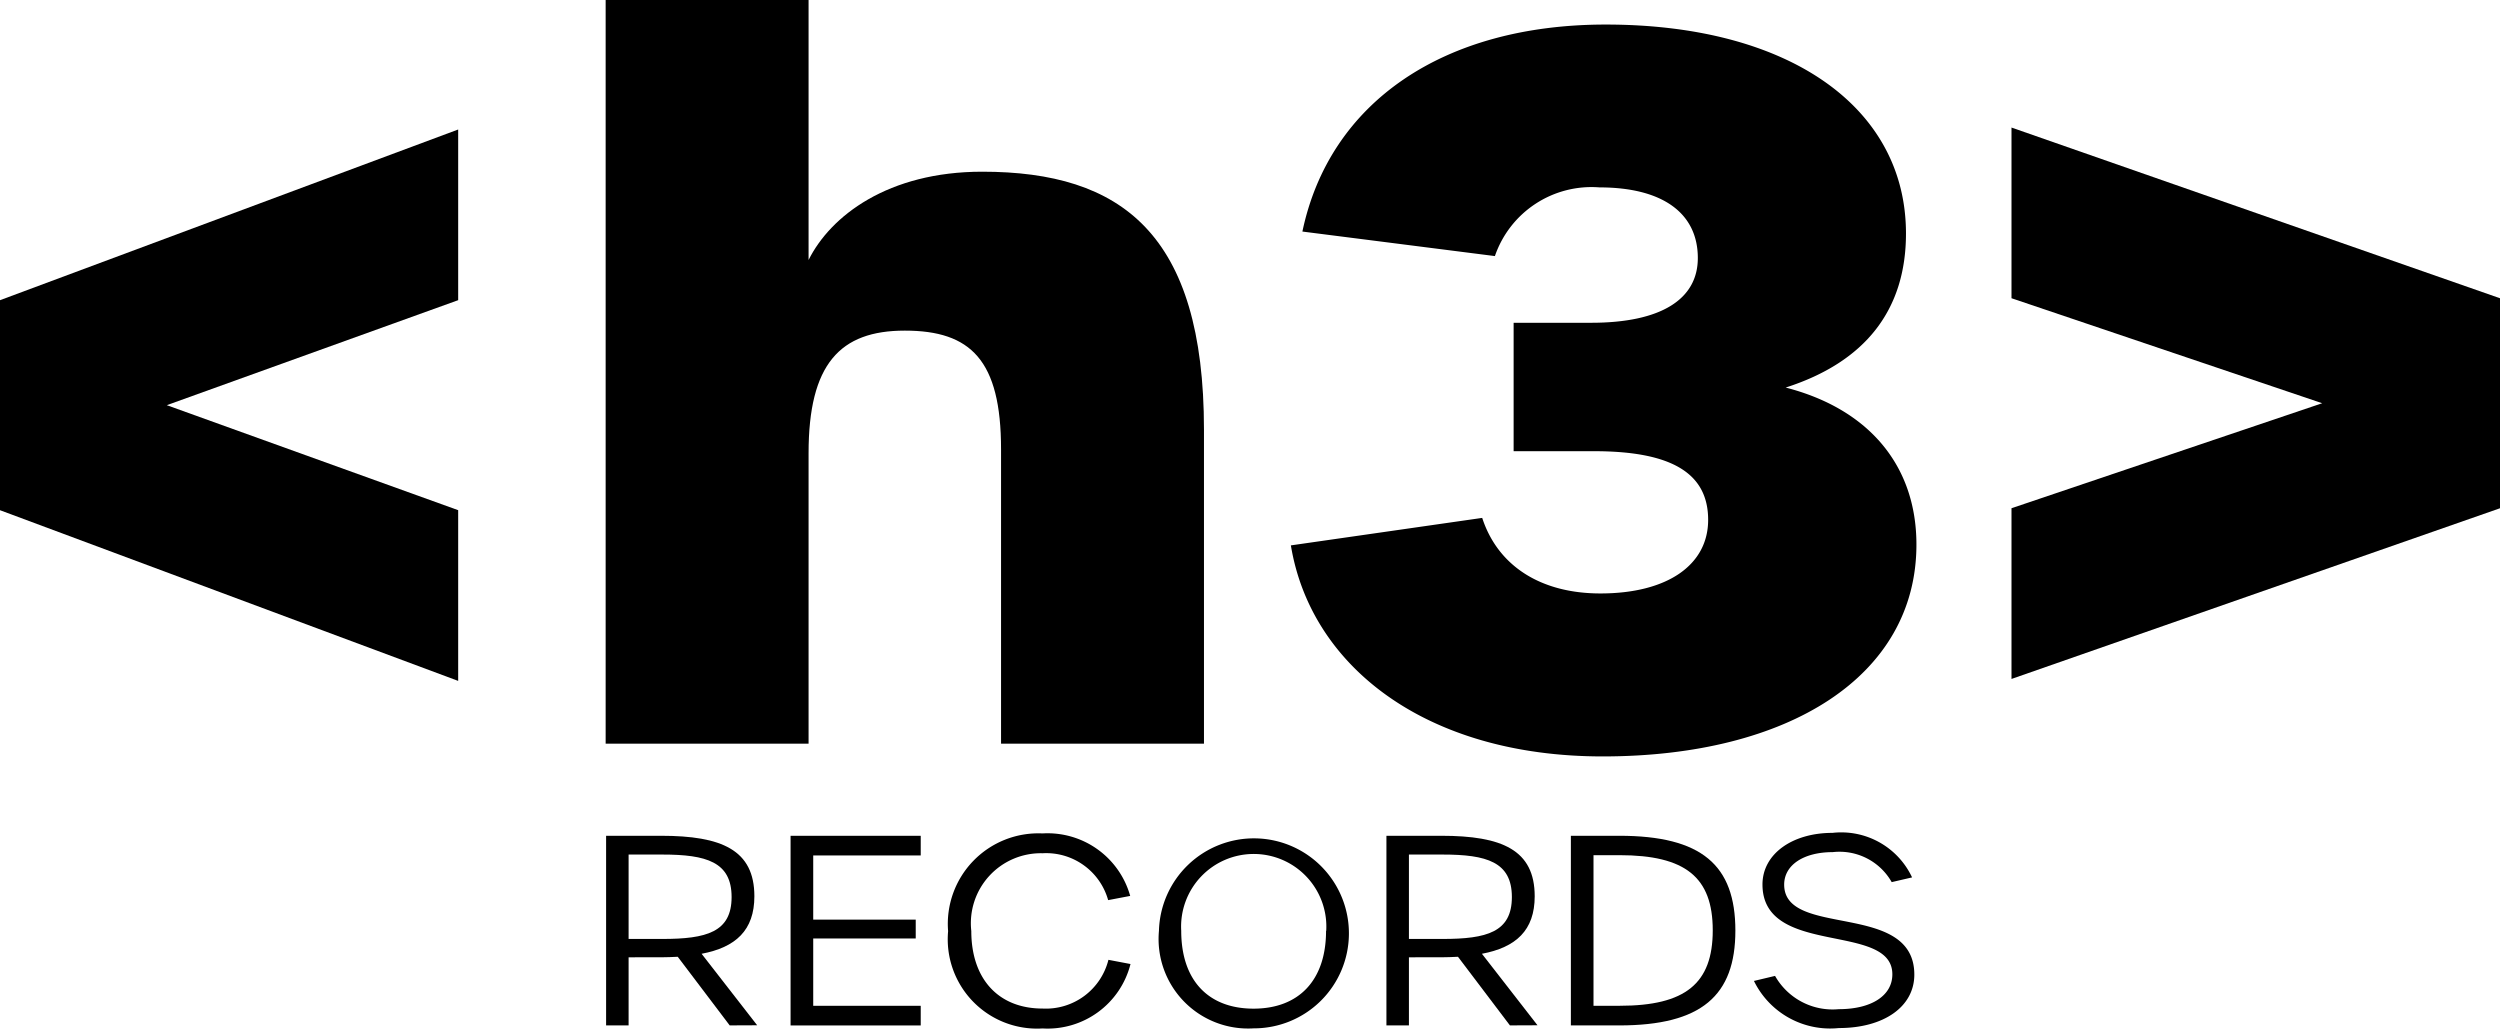
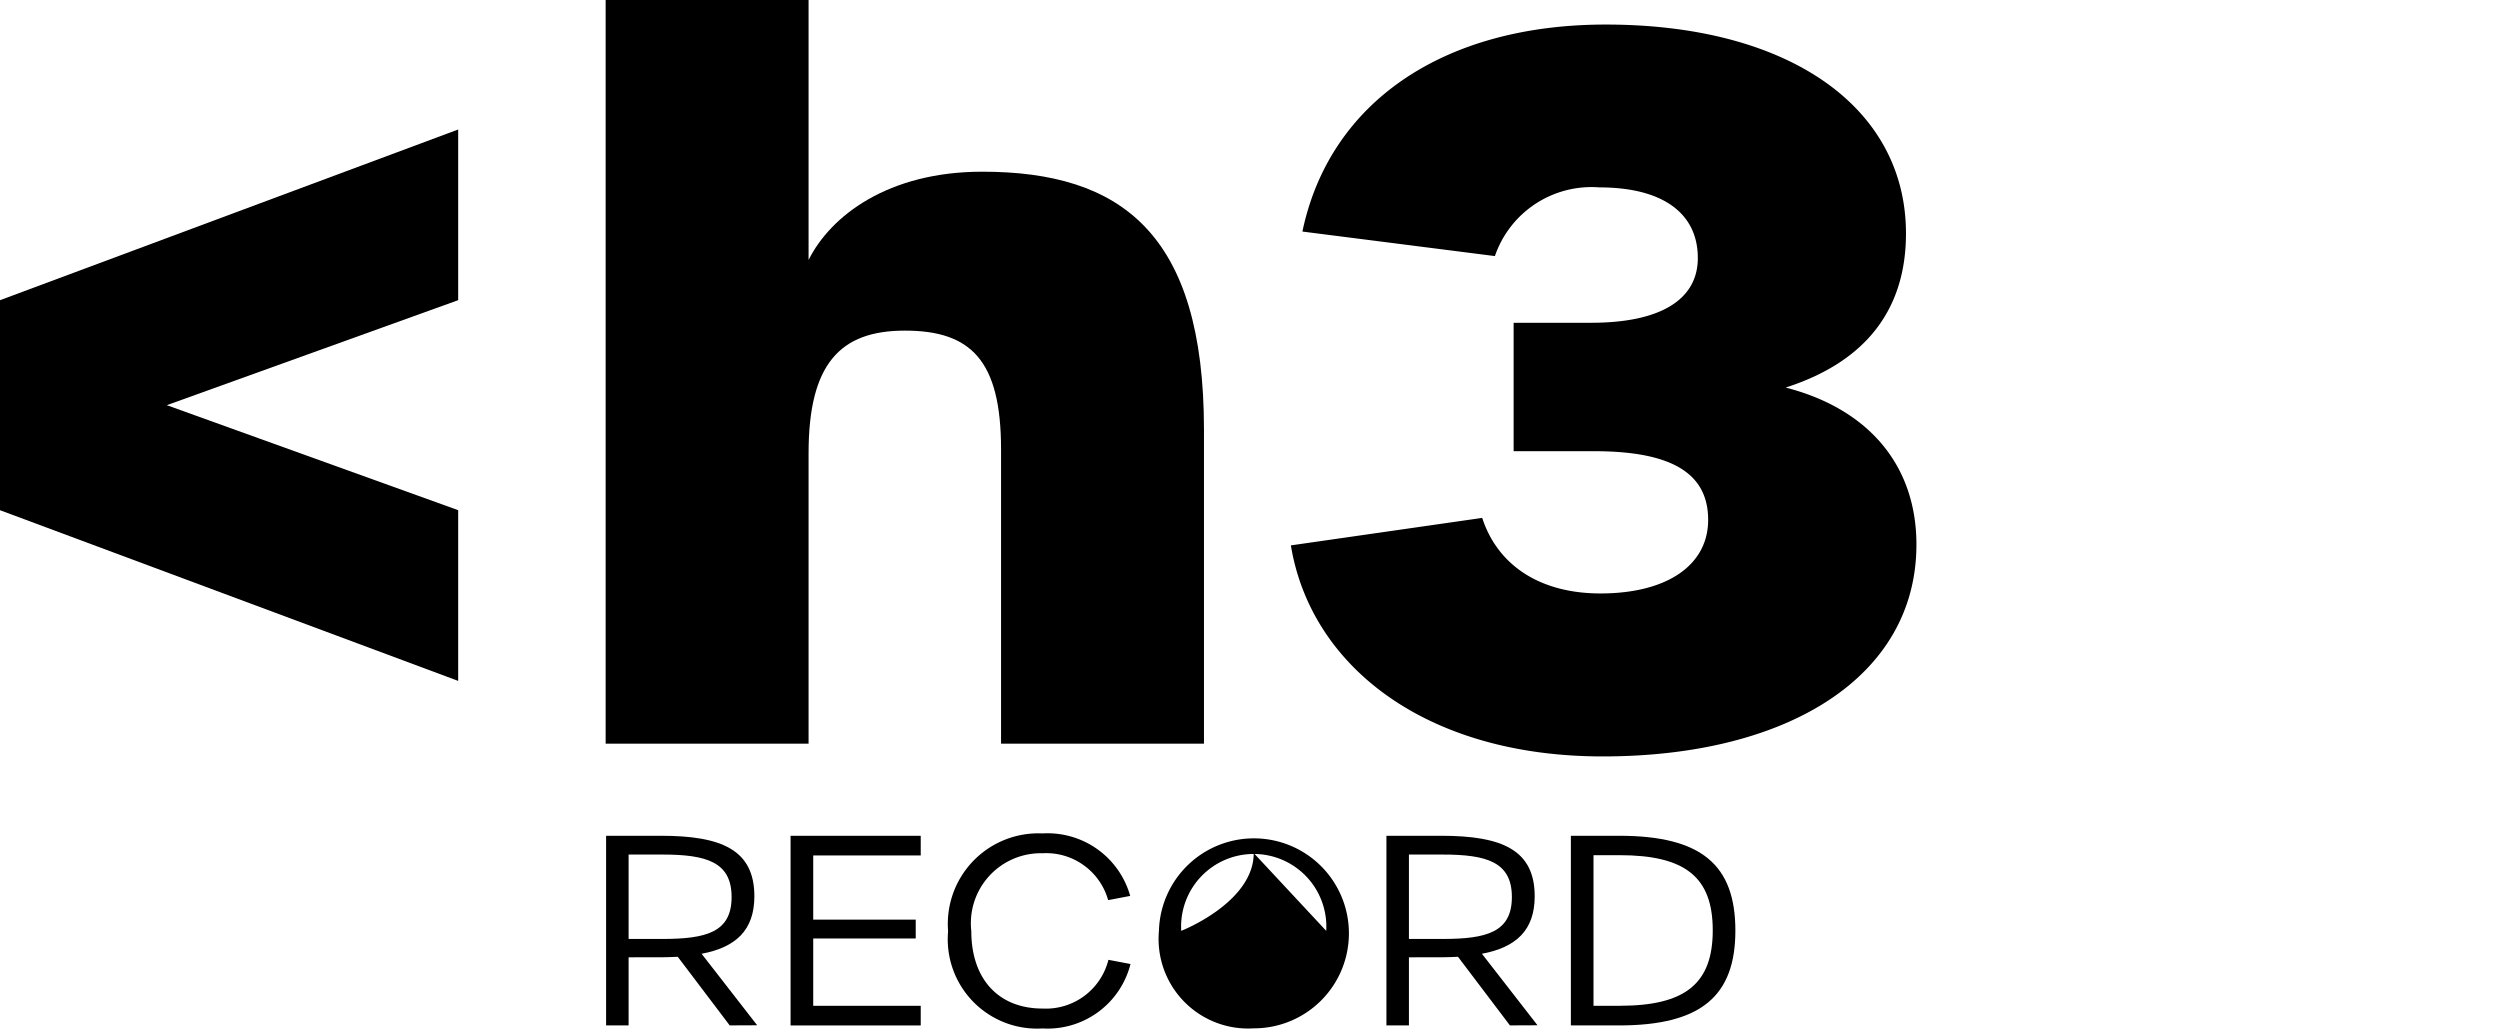
<svg xmlns="http://www.w3.org/2000/svg" id="Group_6" data-name="Group 6" width="100" height="41.143" viewBox="0 0 100 41.143">
  <defs>
    <clipPath id="clip-path">
      <rect id="Rectangle_5" data-name="Rectangle 5" width="100" height="41.143" fill="#00000d" />
    </clipPath>
  </defs>
  <path id="Path_5" data-name="Path 5" d="M0,44.662v8.4l18.327,6.828V53.061l-11.655-4.2,11.655-4.2V37.834Z" transform="translate(0 -32.654)" />
  <g id="Group_4" data-name="Group 4">
    <g id="Group_3" data-name="Group 3" clip-path="url(#clip-path)">
      <path id="Path_6" data-name="Path 6" d="M165.95,0h8.117V10.4c.879-1.766,3.18-3.532,6.946-3.532,5.565,0,8.87,2.472,8.87,10.321V29.746h-8.117V17.973c0-3.571-1.213-4.748-3.849-4.748-2.594,0-3.85,1.334-3.85,4.905V29.746H165.95Z" transform="translate(-141.724)" />
      <path id="Path_7" data-name="Path 7" d="M353.686,28l7.657-1.1c.627,1.923,2.343,3.022,4.728,3.022,2.678,0,4.31-1.138,4.31-2.943,0-1.844-1.423-2.747-4.561-2.747H362.6V19.095h3.1c2.8,0,4.268-.942,4.268-2.59,0-1.805-1.423-2.825-3.933-2.825a4.086,4.086,0,0,0-4.184,2.747l-7.7-.981c1.088-5.18,5.649-8.28,12.134-8.28,7.322,0,12.009,3.3,12.009,8.359,0,3.061-1.632,5.141-4.812,6.161,3.347.863,5.23,3.14,5.23,6.279,0,5.259-5.1,8.476-12.552,8.476-7.071,0-11.674-3.61-12.469-8.437" transform="translate(-302.055 -6.184)" />
-       <path id="Path_8" data-name="Path 8" d="M551.169,52.488l12.427-4.2-12.427-4.2V37.261l19.54,6.828v8.4l-19.54,6.828Z" transform="translate(-470.709 -32.159)" />
      <path id="Path_9" data-name="Path 9" d="M170.994,251.758l-2.078-2.745c-.212.01-.447.021-.681.021H166.95v2.724h-.9v-7.585h2.2c2.424,0,3.731.566,3.731,2.42,0,1.362-.748,2.043-2.111,2.3l2.223,2.86ZM168.3,248.3c1.765,0,2.77-.272,2.77-1.676s-1.006-1.7-2.77-1.7H166.95V248.3Z" transform="translate(-141.806 -210.742)" />
      <path id="Path_10" data-name="Path 10" d="M216.628,244.173h5.206v.786h-4.3v2.567h4.1v.754h-4.1v2.693h4.3v.786h-5.206Z" transform="translate(-185.005 -210.741)" />
      <path id="Path_11" data-name="Path 11" d="M259.789,247.392a3.622,3.622,0,0,1,3.776-3.908,3.432,3.432,0,0,1,3.508,2.5l-.882.168a2.574,2.574,0,0,0-2.625-1.875,2.8,2.8,0,0,0-2.849,3.112c0,1.928,1.095,3.1,2.849,3.1a2.578,2.578,0,0,0,2.636-1.949l.883.168a3.421,3.421,0,0,1-3.519,2.577,3.574,3.574,0,0,1-3.776-3.9" transform="translate(-221.865 -210.147)" />
-       <path id="Path_12" data-name="Path 12" d="M317.564,247.447a3.8,3.8,0,1,1,3.787,3.9,3.581,3.581,0,0,1-3.787-3.9m6.691,0a2.905,2.905,0,1,0-5.8,0c0,1.98,1.084,3.112,2.893,3.112s2.9-1.132,2.9-3.112" transform="translate(-271.206 -210.213)" />
+       <path id="Path_12" data-name="Path 12" d="M317.564,247.447a3.8,3.8,0,1,1,3.787,3.9,3.581,3.581,0,0,1-3.787-3.9m6.691,0a2.905,2.905,0,1,0-5.8,0s2.9-1.132,2.9-3.112" transform="translate(-271.206 -210.213)" />
      <path id="Path_13" data-name="Path 13" d="M384.8,251.758l-2.078-2.745c-.212.01-.447.021-.681.021H380.76v2.724h-.9v-7.585h2.2c2.424,0,3.731.566,3.731,2.42,0,1.362-.748,2.043-2.111,2.3l2.223,2.86Zm-2.692-3.458c1.765,0,2.77-.272,2.77-1.676s-1.006-1.7-2.77-1.7H380.76V248.3Z" transform="translate(-324.403 -210.742)" />
      <path id="Path_14" data-name="Path 14" d="M430.436,244.173h1.933c3.3,0,4.647,1.173,4.647,3.793,0,2.6-1.352,3.793-4.647,3.793h-1.933Zm1.955,6.8c2.625,0,3.72-.891,3.72-3.017s-1.095-3.007-3.731-3.007h-1.039v6.024Z" transform="translate(-367.601 -210.742)" />
-       <path id="Path_15" data-name="Path 15" d="M480.638,249.251l.838-.2a2.644,2.644,0,0,0,2.547,1.331c1.3,0,2.145-.535,2.145-1.394,0-2.106-5.195-.681-5.195-3.594,0-1.215,1.184-2.064,2.8-2.064a3.129,3.129,0,0,1,3.184,1.781l-.815.189a2.4,2.4,0,0,0-2.357-1.2c-1.162,0-1.944.513-1.944,1.3,0,2.158,5.206.639,5.206,3.6,0,1.289-1.229,2.137-3.016,2.137a3.39,3.39,0,0,1-3.4-1.886" transform="translate(-410.474 -210.015)" />
    </g>
  </g>
</svg>